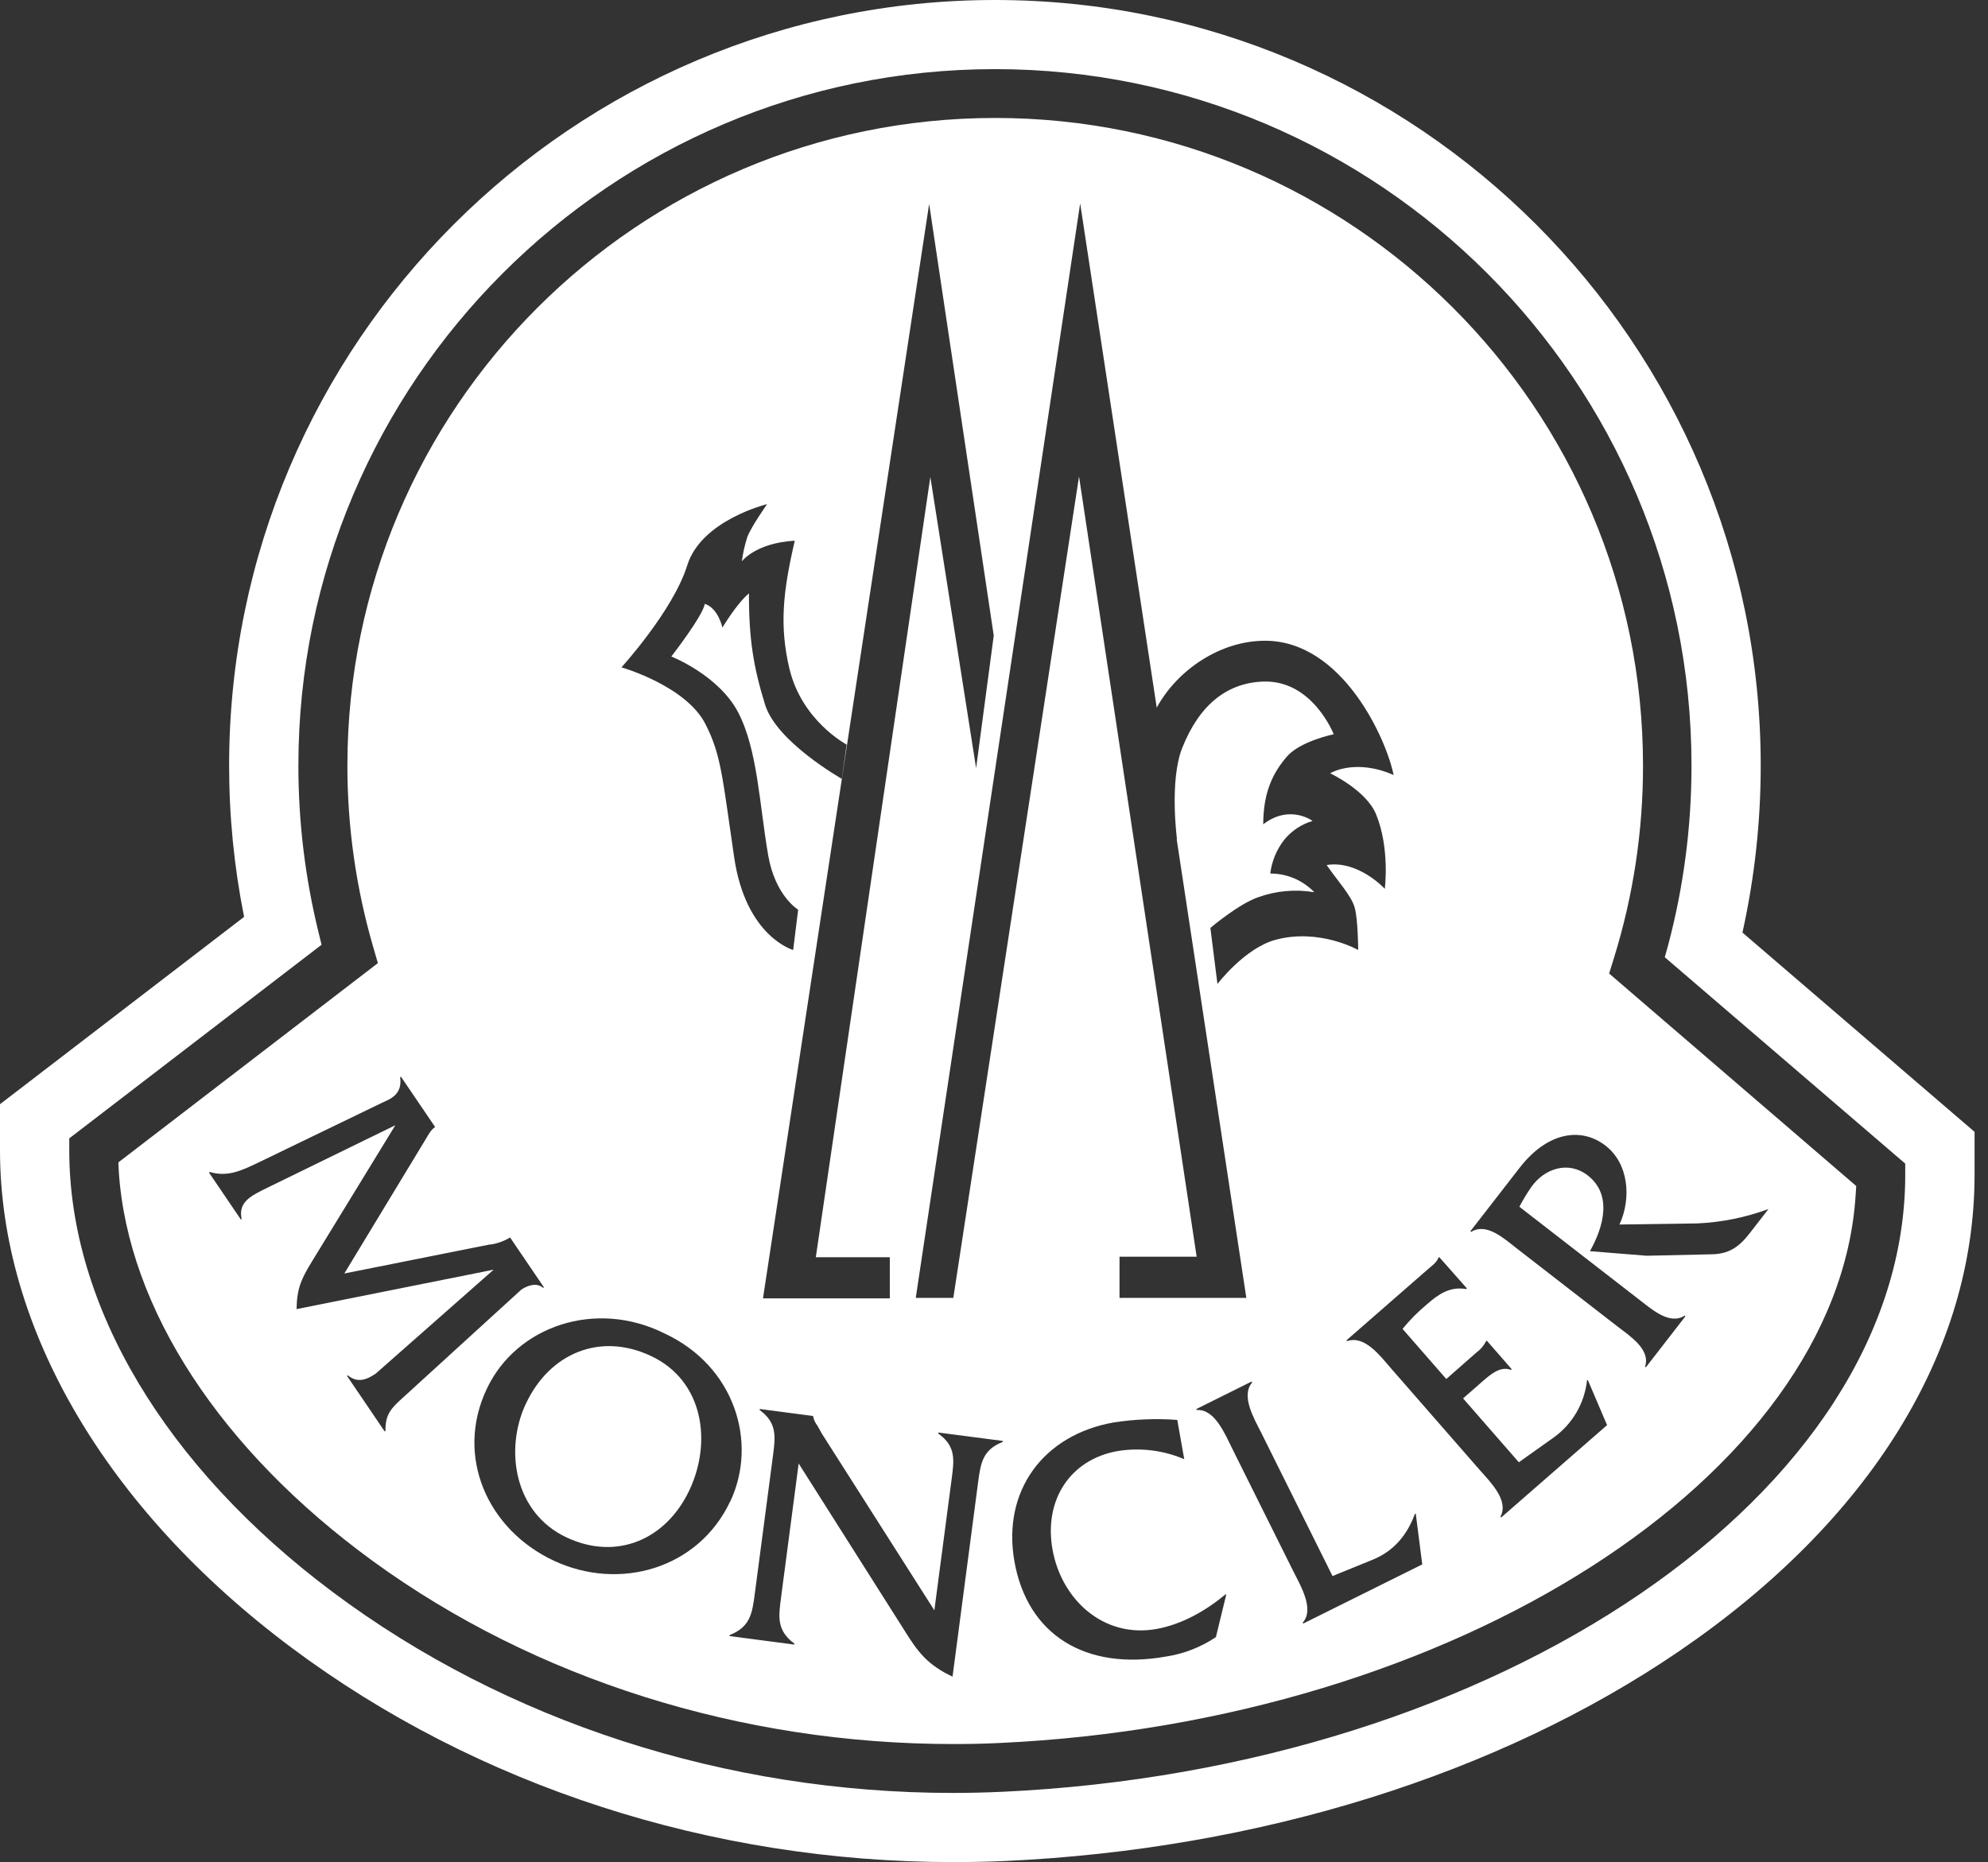
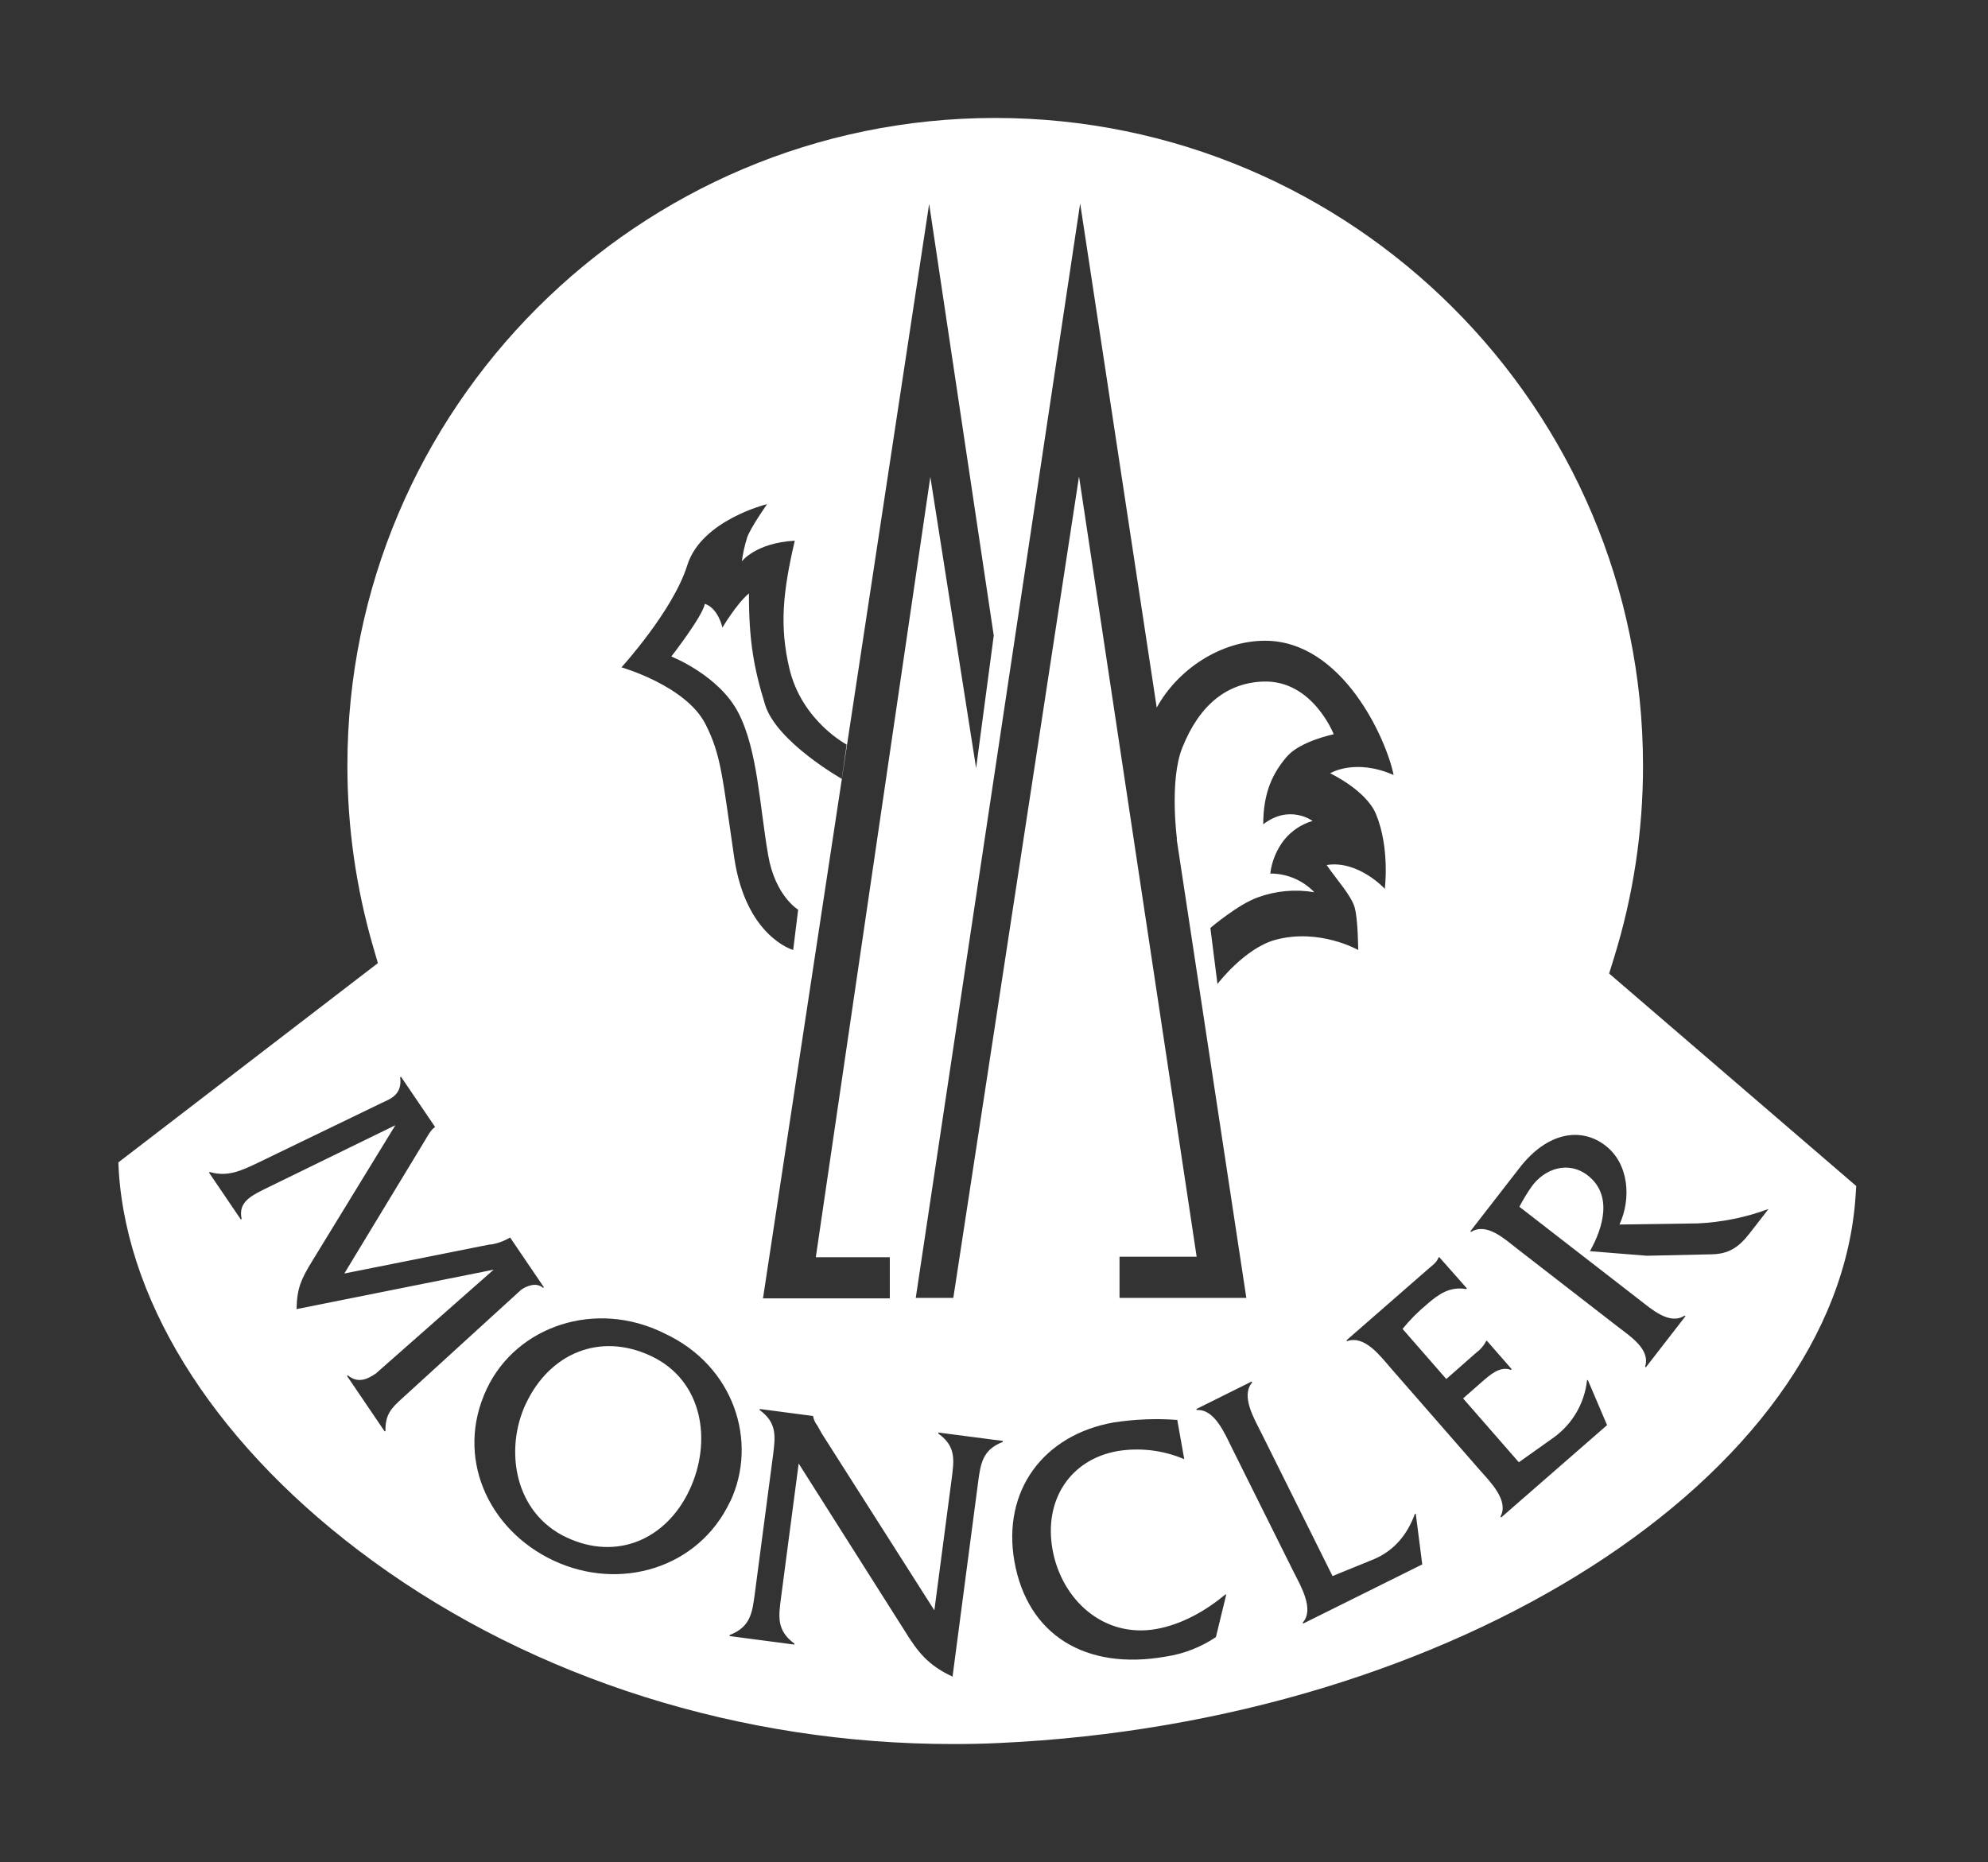
<svg xmlns="http://www.w3.org/2000/svg" width="95" height="89" viewBox="0 0 95 89" fill="none">
  <rect x="0" y="0" width="95" height="89" fill="#333333" stroke="none" />
-   <path d="M83.266 44.573C83.847 41.952 84.139 39.276 84.139 36.591C84.139 16.413 67.722 0 47.544 0C27.365 0 10.949 16.413 10.949 36.591C10.949 39.019 11.188 41.442 11.664 43.823L0 52.776V54.985C0 63.471 5.075 72.135 13.923 78.747C22.771 85.36 33.994 89 45.542 89C46.374 89 47.213 88.985 48.042 88.948C60.157 88.39 71.599 84.824 80.261 78.905C89.351 72.694 94.358 64.613 94.358 56.153V54.098L83.266 44.573ZM91.045 56.153C91.045 71.316 71.682 84.544 47.884 85.641C47.112 85.675 46.323 85.695 45.542 85.695C34.709 85.695 24.185 82.288 15.91 76.101C7.903 70.115 3.31 62.418 3.31 54.985V54.409L15.367 45.155L15.23 44.598C14.584 41.978 14.258 39.29 14.259 36.591C14.259 18.238 29.193 3.304 47.547 3.304C65.9 3.304 80.831 18.235 80.831 36.588C80.833 39.502 80.454 42.404 79.703 45.22L79.554 45.752L91.045 55.616V56.153Z" fill="white" />
  <path d="M31.115 64.814C28.664 63.657 26.262 64.69 25.137 67.079L25.134 67.08C24.092 69.295 24.581 72.31 27.068 73.48C29.472 74.613 31.831 73.581 32.944 71.225C34.034 68.915 33.614 65.991 31.115 64.814Z" fill="white" />
  <path d="M76.895 46.53L77.123 45.796C78.049 42.817 78.518 39.714 78.514 36.594C78.514 19.52 64.63 5.638 47.558 5.638C30.485 5.638 16.601 19.52 16.601 36.587C16.599 39.524 17.015 42.446 17.835 45.267L18.058 46.033L5.656 55.558L5.679 56.025C6.119 62.546 10.544 69.32 17.819 74.614C25.567 80.253 35.413 83.358 45.542 83.358C46.297 83.358 47.049 83.344 47.776 83.307C69.476 82.307 87.82 70.562 88.675 57.122L88.703 56.686L76.895 46.53ZM51.618 9.722L55.276 33.821C56.27 32.005 58.324 30.625 60.451 30.625C64.154 30.625 66.255 35.335 66.596 37.042C64.743 36.229 63.564 36.96 63.564 36.96C63.564 36.96 65.28 37.768 65.754 38.91C66.426 40.534 66.175 42.482 66.175 42.482C66.175 42.482 64.911 41.101 63.396 41.345C63.904 42.081 64.575 42.808 64.736 43.376C64.896 43.945 64.904 45.406 64.904 45.406C64.904 45.406 63.052 44.351 60.948 44.92C59.476 45.32 58.178 47.03 58.178 47.03L57.84 44.351C57.84 44.351 59.18 43.212 60.114 42.888C60.976 42.575 61.904 42.491 62.807 42.645C62.257 42.072 61.496 41.749 60.702 41.752C60.774 41.16 61.007 40.598 61.377 40.129C61.727 39.704 62.196 39.393 62.723 39.236C62.723 39.236 61.63 38.423 60.366 39.398C60.366 37.855 60.835 36.933 61.494 36.164C62.134 35.42 63.734 35.094 63.734 35.094C63.734 35.094 62.723 32.494 60.366 32.576C58.684 32.634 57.336 33.631 56.496 35.743C55.873 37.306 56.243 40.102 56.243 40.102L56.23 40.11L59.558 62.033H53.498V60.066H57.184L51.563 22.772L45.556 62.033H43.761L51.618 9.722ZM47.488 30.378L46.645 36.713L44.458 22.796L38.985 60.09H42.521V62.056H36.461L44.401 9.745L47.488 30.378ZM32.841 27.021C33.516 24.856 36.657 24.096 36.657 24.096C36.657 24.096 35.873 25.207 35.703 25.692C35.586 26.064 35.501 26.445 35.45 26.831C35.45 26.831 36.102 25.95 37.98 25.843C37.407 28.301 37.247 29.928 37.72 31.945C38.315 34.463 40.459 35.587 40.459 35.587L40.226 37.224C40.226 37.224 37.11 35.463 36.561 33.682C36.011 31.9 35.784 30.565 35.79 28.36C35.194 28.86 34.522 29.997 34.522 29.997C34.522 29.997 34.331 29.074 33.679 28.86C33.596 29.428 32.081 31.378 32.081 31.378C32.081 31.378 34.353 32.271 35.279 34.057C36.205 35.843 36.288 38.444 36.709 40.879C37.046 42.829 38.141 43.479 38.141 43.479L37.903 45.405C37.903 45.405 35.647 44.781 35.086 40.991C34.525 37.2 34.476 36.091 33.702 34.591C32.763 32.772 29.698 31.896 29.698 31.896C29.698 31.896 32.167 29.187 32.841 27.021ZM18.421 68.392L18.383 68.418L16.582 65.762L16.619 65.735C17.086 66.122 17.527 65.945 17.959 65.65L23.59 60.685L14.171 62.571C14.19 61.553 14.404 61.126 14.897 60.31L18.892 53.782L12.86 56.728C12.005 57.146 11.371 57.432 11.547 58.261L11.51 58.288L9.987 56.043L10.026 56.017C10.891 56.274 11.574 55.932 12.339 55.57L18.229 52.721C18.624 52.534 19.238 52.339 19.122 51.489L19.16 51.462L20.797 53.872H20.785C20.579 54.012 20.462 54.251 20.338 54.457L16.454 60.868L23.427 59.477L23.431 59.487C23.761 59.437 24.077 59.325 24.364 59.155L24.376 59.146L25.992 61.528L25.954 61.554C25.64 61.285 25.209 61.44 24.912 61.639L19.249 66.807C18.704 67.296 18.405 67.598 18.421 68.392ZM26.449 74.587C23.303 73.108 21.73 69.615 23.263 66.378C24.68 63.375 28.472 62.089 31.759 63.735C35.089 65.284 36.236 68.918 34.894 71.772V71.76C33.373 74.986 29.596 76.067 26.449 74.587ZM47.916 68.92C46.944 69.295 46.857 69.962 46.736 70.88L45.519 80.136C44.328 79.578 43.861 78.962 43.216 77.92L38.166 69.95L37.326 76.336V76.341C37.205 77.263 37.101 77.923 37.958 78.555V78.604L34.868 78.198V78.149C35.861 77.759 35.947 77.098 36.069 76.175L36.936 69.591C37.056 68.667 37.144 68.008 36.3 67.393L36.308 67.344L38.856 67.679V67.695C38.887 67.859 38.958 68.012 39.062 68.142L39.263 68.505L44.65 76.967L45.473 70.716C45.595 69.794 45.699 69.136 44.839 68.518V68.469L47.924 68.871L47.916 68.92ZM58.104 78.247C57.388 78.728 56.575 79.045 55.722 79.176C51.866 79.862 49.097 78.134 48.476 74.631C47.881 71.246 49.863 68.584 53.213 67.988C54.22 67.832 55.242 67.791 56.258 67.866L56.591 69.743C56.592 69.744 56.594 69.744 56.595 69.745L56.592 69.746L56.591 69.743C55.588 69.315 54.484 69.18 53.407 69.355C51.15 69.755 49.875 71.684 50.295 74.053C50.722 76.457 52.736 78.307 55.254 77.86C56.478 77.643 57.626 76.984 58.552 76.213L58.601 76.204L58.104 78.247ZM62.275 77.6L62.253 77.554C62.82 76.921 62.162 75.809 61.807 75.108L58.884 69.236C58.526 68.518 58.044 67.338 57.191 67.394L57.168 67.347L59.812 66.031L59.835 66.079C59.276 66.726 59.948 67.831 60.296 68.531L63.677 75.329L65.635 74.532C66.608 74.126 67.246 73.361 67.612 72.362L67.654 72.342L67.965 74.772L62.275 77.6ZM71.737 72.528L71.702 72.489C72.119 71.718 71.214 70.828 70.71 70.257L66.472 65.402C65.956 64.806 65.209 63.805 64.375 64.101L64.343 64.062L68.223 60.675C68.43 60.495 68.657 60.341 68.738 60.114L68.773 60.081L70.099 61.581L70.062 61.612C69.282 61.477 68.739 61.859 68.183 62.346C67.759 62.698 67.371 63.089 67.023 63.516L69.114 65.911L70.546 64.651C70.741 64.51 70.901 64.324 71.012 64.11L71.049 64.077L72.24 65.442L72.202 65.475C71.683 65.271 71.186 65.728 70.809 66.055L69.916 66.838L72.58 69.89H72.582L74.256 68.7C75.144 68.058 75.718 67.071 75.837 65.982L75.873 65.951L76.797 68.115L71.737 72.528ZM83.598 58.962C83.074 59.639 82.582 59.932 81.812 59.95L78.687 60.019L75.978 59.801C76.618 58.661 77.069 57.107 75.871 56.179C74.953 55.467 73.804 55.845 73.179 56.731C72.968 57.034 72.777 57.351 72.607 57.679L78.315 62.104C78.901 62.55 79.772 63.355 80.505 62.88L80.543 62.91L78.651 65.351L78.612 65.321C78.889 64.494 77.877 63.851 77.304 63.407L72.496 59.681C71.909 59.227 71.047 58.416 70.3 58.88L70.263 58.85L72.621 55.811C73.948 54.099 75.563 53.858 76.722 54.757C77.843 55.627 77.961 57.288 77.389 58.527L81.122 58.474C82.28 58.42 83.423 58.188 84.511 57.786L83.598 58.962Z" fill="white" />
</svg>